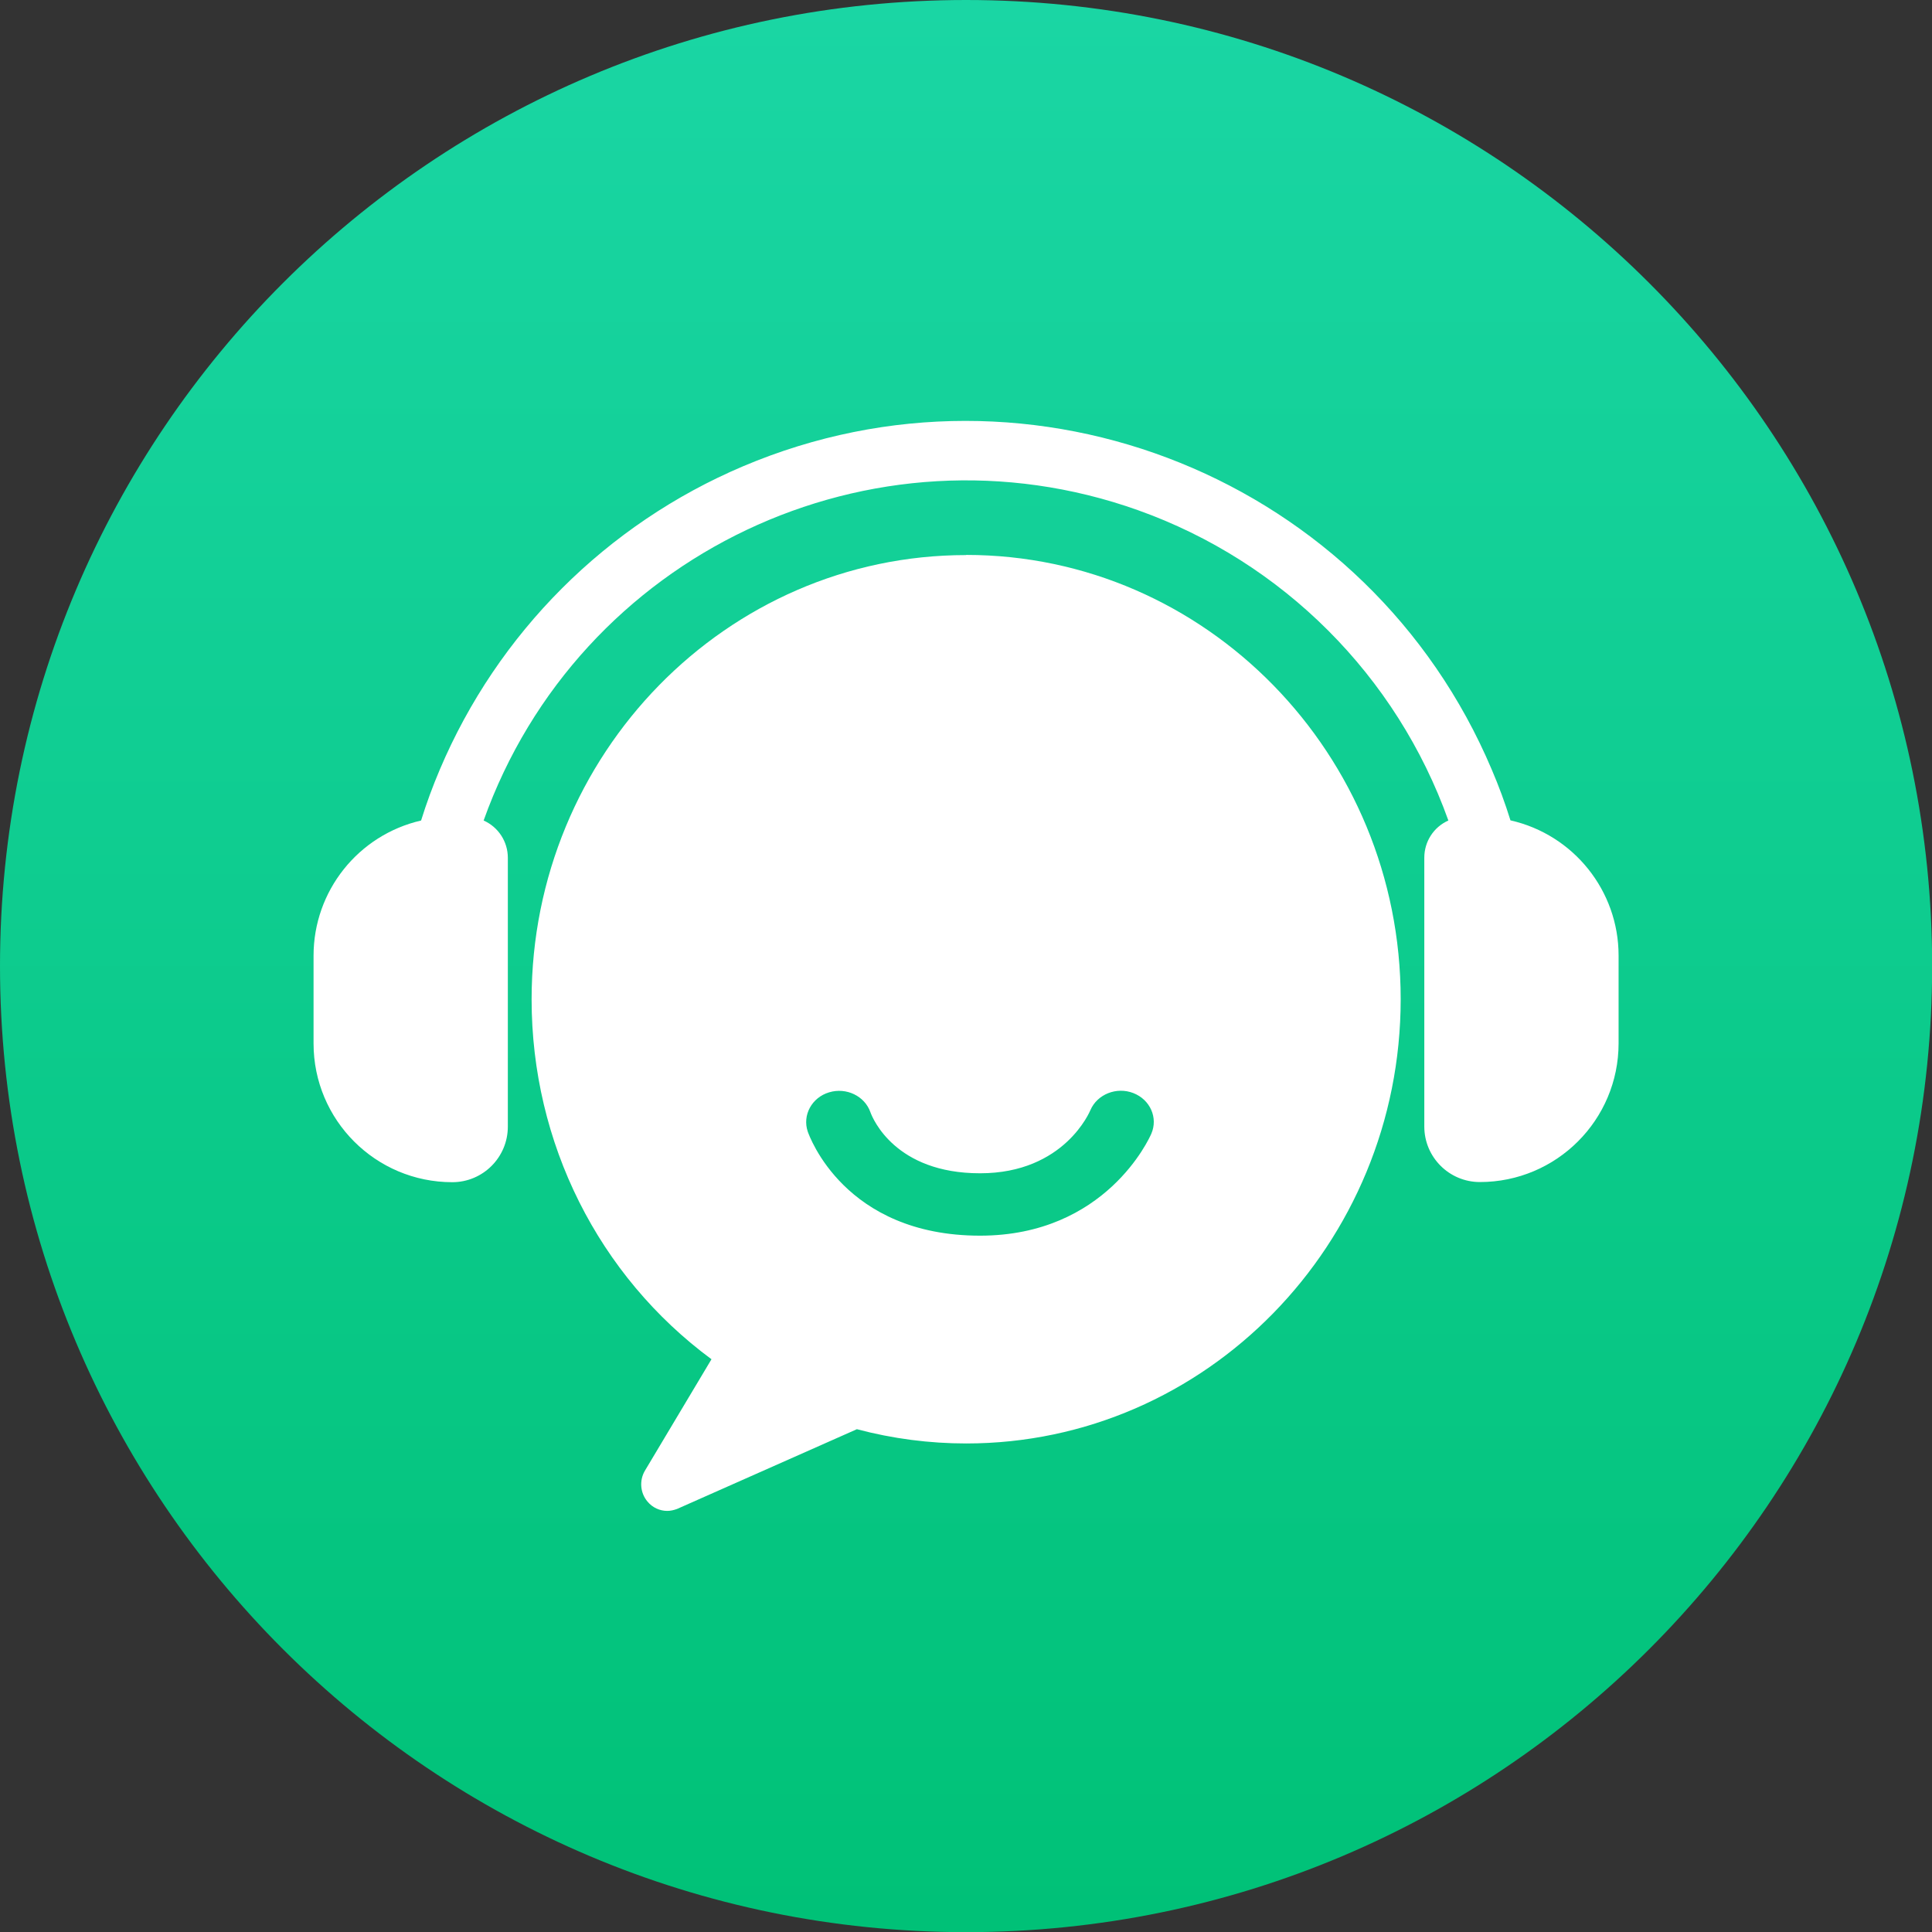
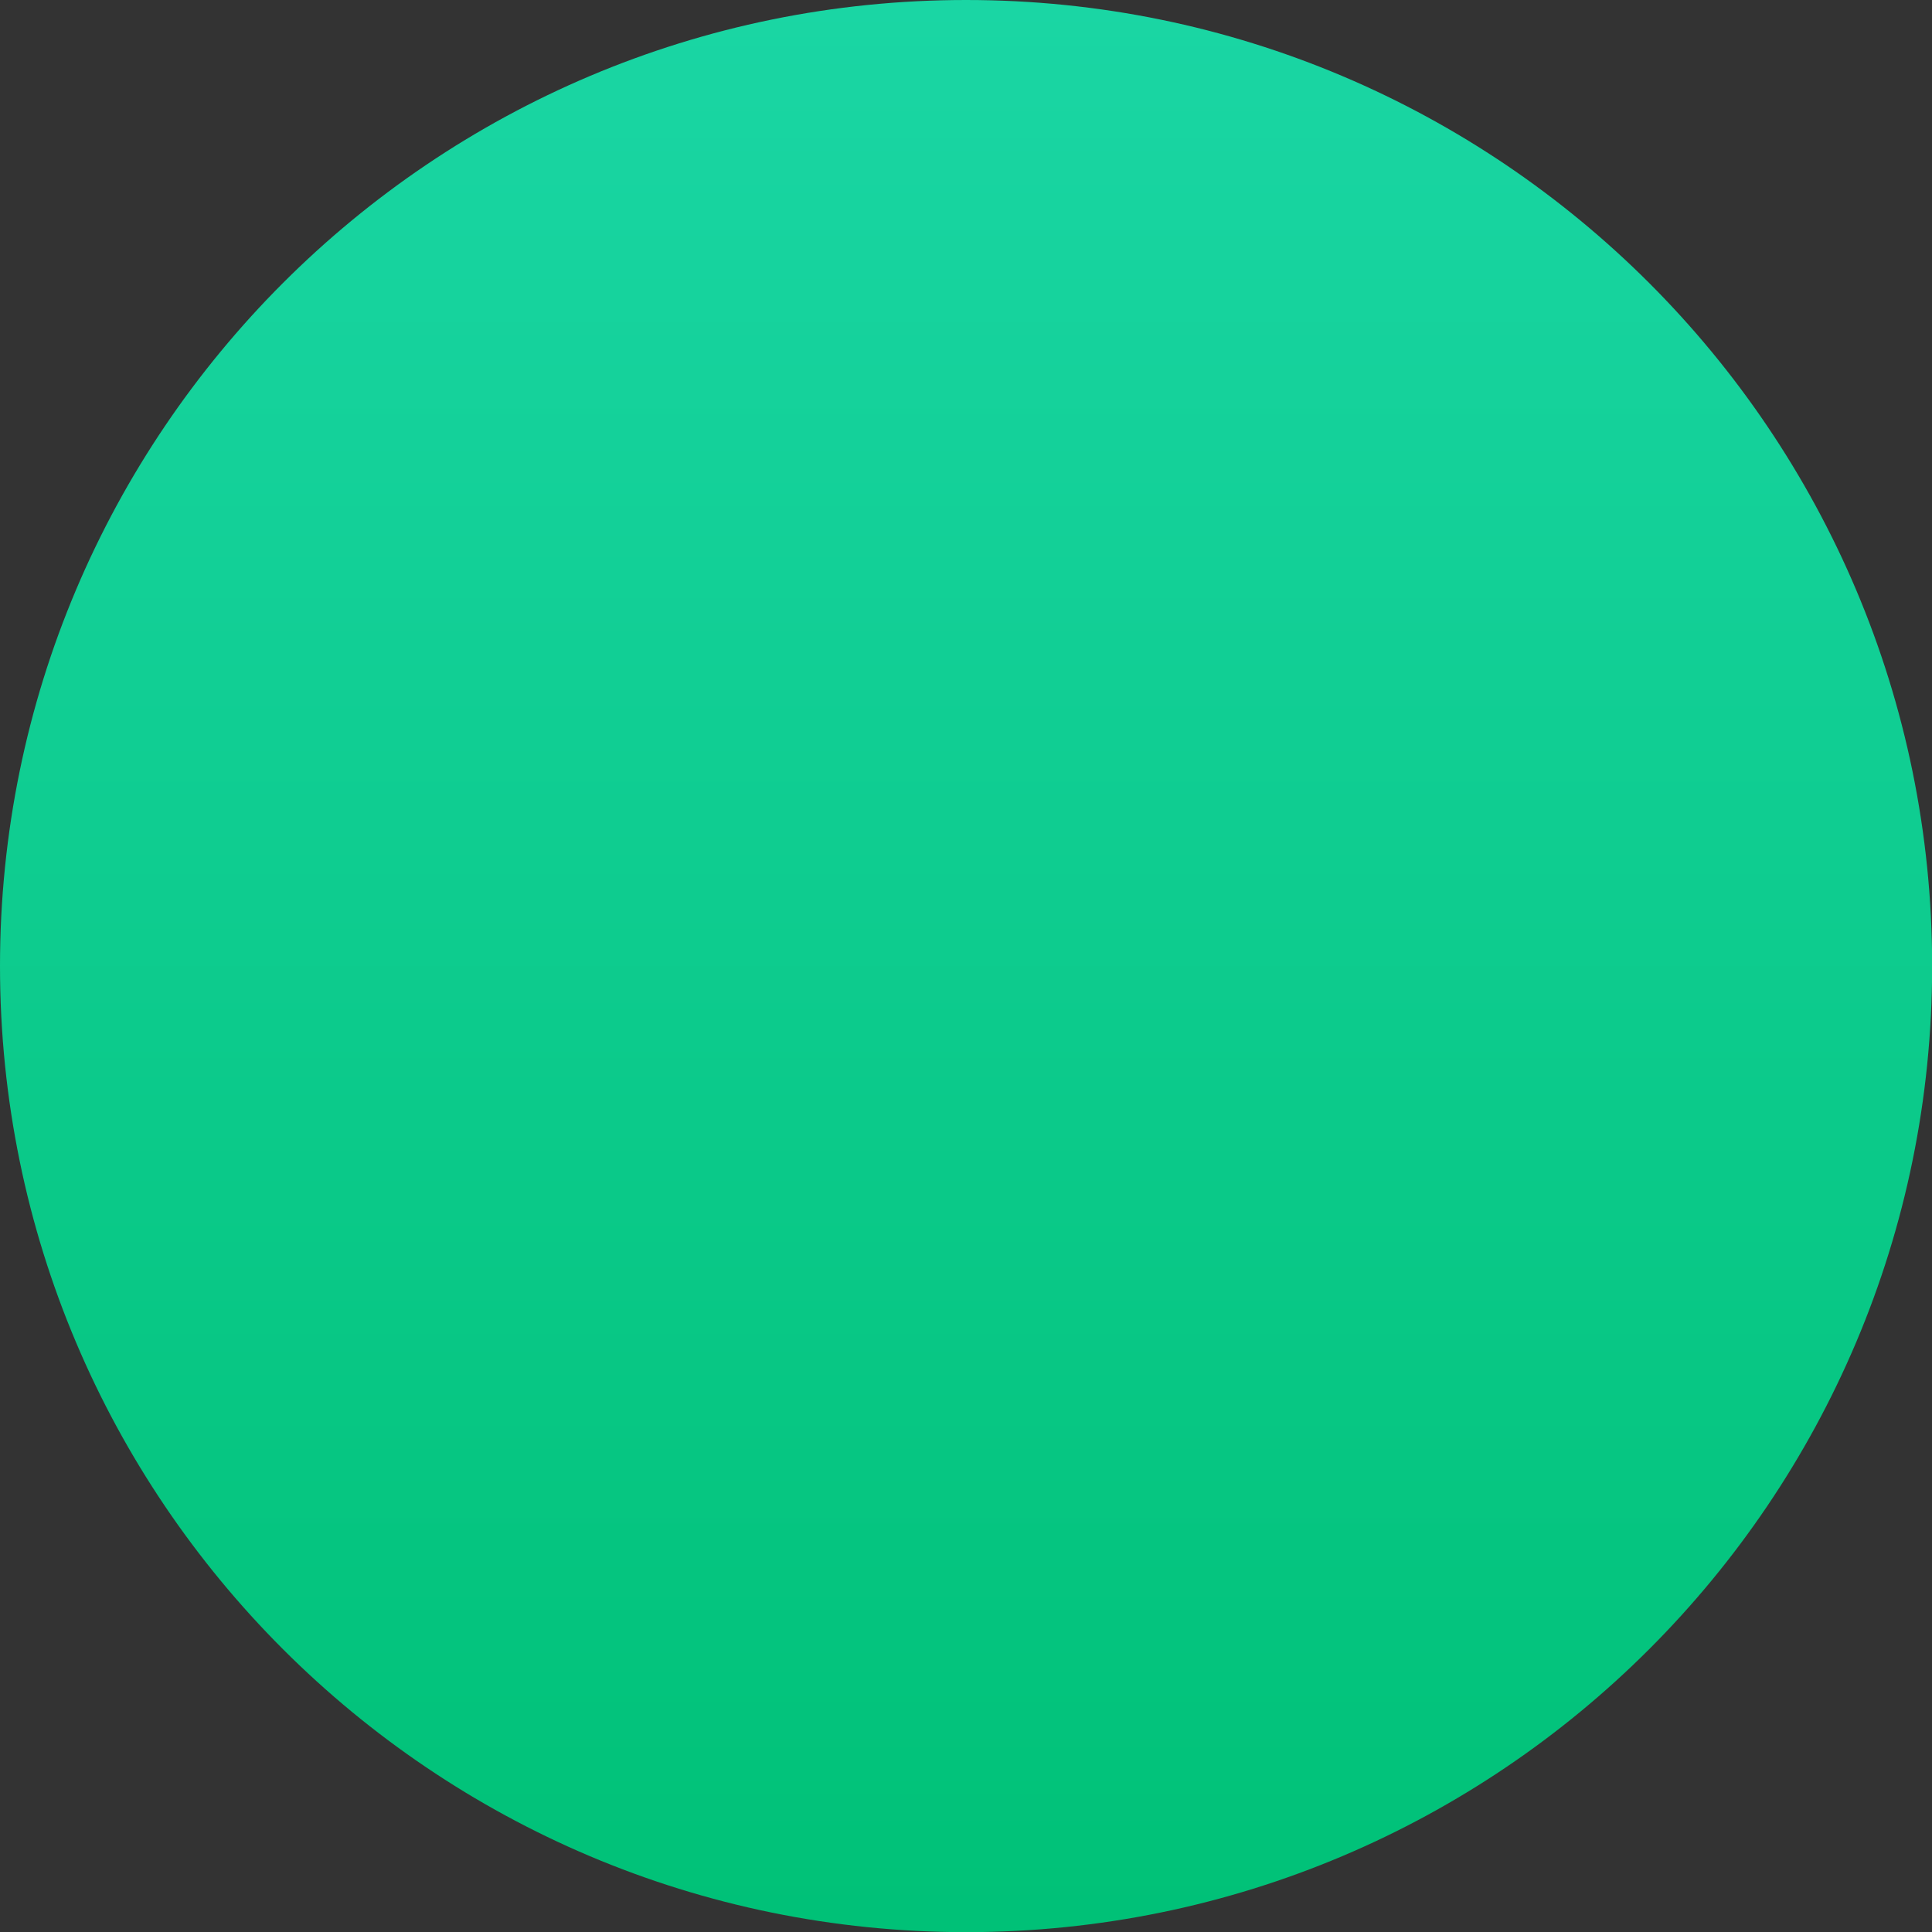
<svg xmlns="http://www.w3.org/2000/svg" id="_图层_2" data-name="图层 2" viewBox="0 0 130.07 130.07">
  <rect x="0" y="0" width="130.07" height="130.07" fill="#333333" stroke="none" />
  <defs>
    <style>
      .cls-1 {
        fill: url(#_未命名的渐变_27);
      }

      .cls-1, .cls-2 {
        stroke-width: 0px;
      }

      .cls-2 {
        fill: #fff;
      }
    </style>
    <linearGradient id="_未命名的渐变_27" data-name="未命名的渐变 27" x1="65.04" y1="130.07" x2="65.04" y2="0" gradientUnits="userSpaceOnUse">
      <stop offset="0" stop-color="#00c177" />
      <stop offset="1" stop-color="#1ad6a4" />
    </linearGradient>
  </defs>
  <g id="_图层_1-2" data-name="图层 1">
    <g>
      <path class="cls-1" d="M0,65.04c0,35.92,29.12,65.04,65.04,65.04s65.04-29.12,65.04-65.04S100.95,0,65.04,0,0,29.12,0,65.04Z" />
      <g>
-         <path class="cls-2" d="M101.69,55.23c-.36-1.16-.78-2.3-1.26-3.42-8.28-19.56-30.85-28.7-50.4-20.42-9.2,3.9-16.52,11.22-20.42,20.42-.48,1.13-.9,2.27-1.26,3.43-4.24.98-7.24,4.75-7.24,9.1v5.91c0,5.16,4.18,9.34,9.34,9.34,2.07,0,3.74-1.68,3.74-3.74v-18.1c0-1.09-.64-2.07-1.63-2.51,6.4-17.93,26.13-27.28,44.06-20.89,9.75,3.48,17.41,11.15,20.89,20.89-.99.44-1.62,1.42-1.62,2.5v18.1c0,2.07,1.68,3.74,3.74,3.74,5.16,0,9.34-4.18,9.34-9.34v-5.91c0-4.36-3.03-8.14-7.28-9.1Z" />
-         <path class="cls-2" d="M65.04,37.37c-16.13,0-29.25,13.42-29.25,29.91,0,9.67,4.5,18.61,12.11,24.23l-4.48,7.5c-.39.66-.32,1.5.17,2.08.34.41.83.63,1.33.63.22,0,.44-.05.66-.13l12.11-5.37c2.41.64,4.89.96,7.36.96,16.13,0,29.25-13.42,29.25-29.91,0-16.49-13.12-29.91-29.25-29.91ZM77.51,76.33c-.12.28-3.06,6.86-11.53,6.86-9.13,0-11.5-6.73-11.6-7.01-.37-1.1.27-2.29,1.44-2.64,1.16-.35,2.4.25,2.78,1.34.16.44,1.68,4.11,7.38,4.11s7.41-4.21,7.43-4.25c.46-1.07,1.76-1.59,2.89-1.15,1.13.44,1.68,1.66,1.21,2.74Z" />
-       </g>
+         </g>
    </g>
  </g>
</svg>